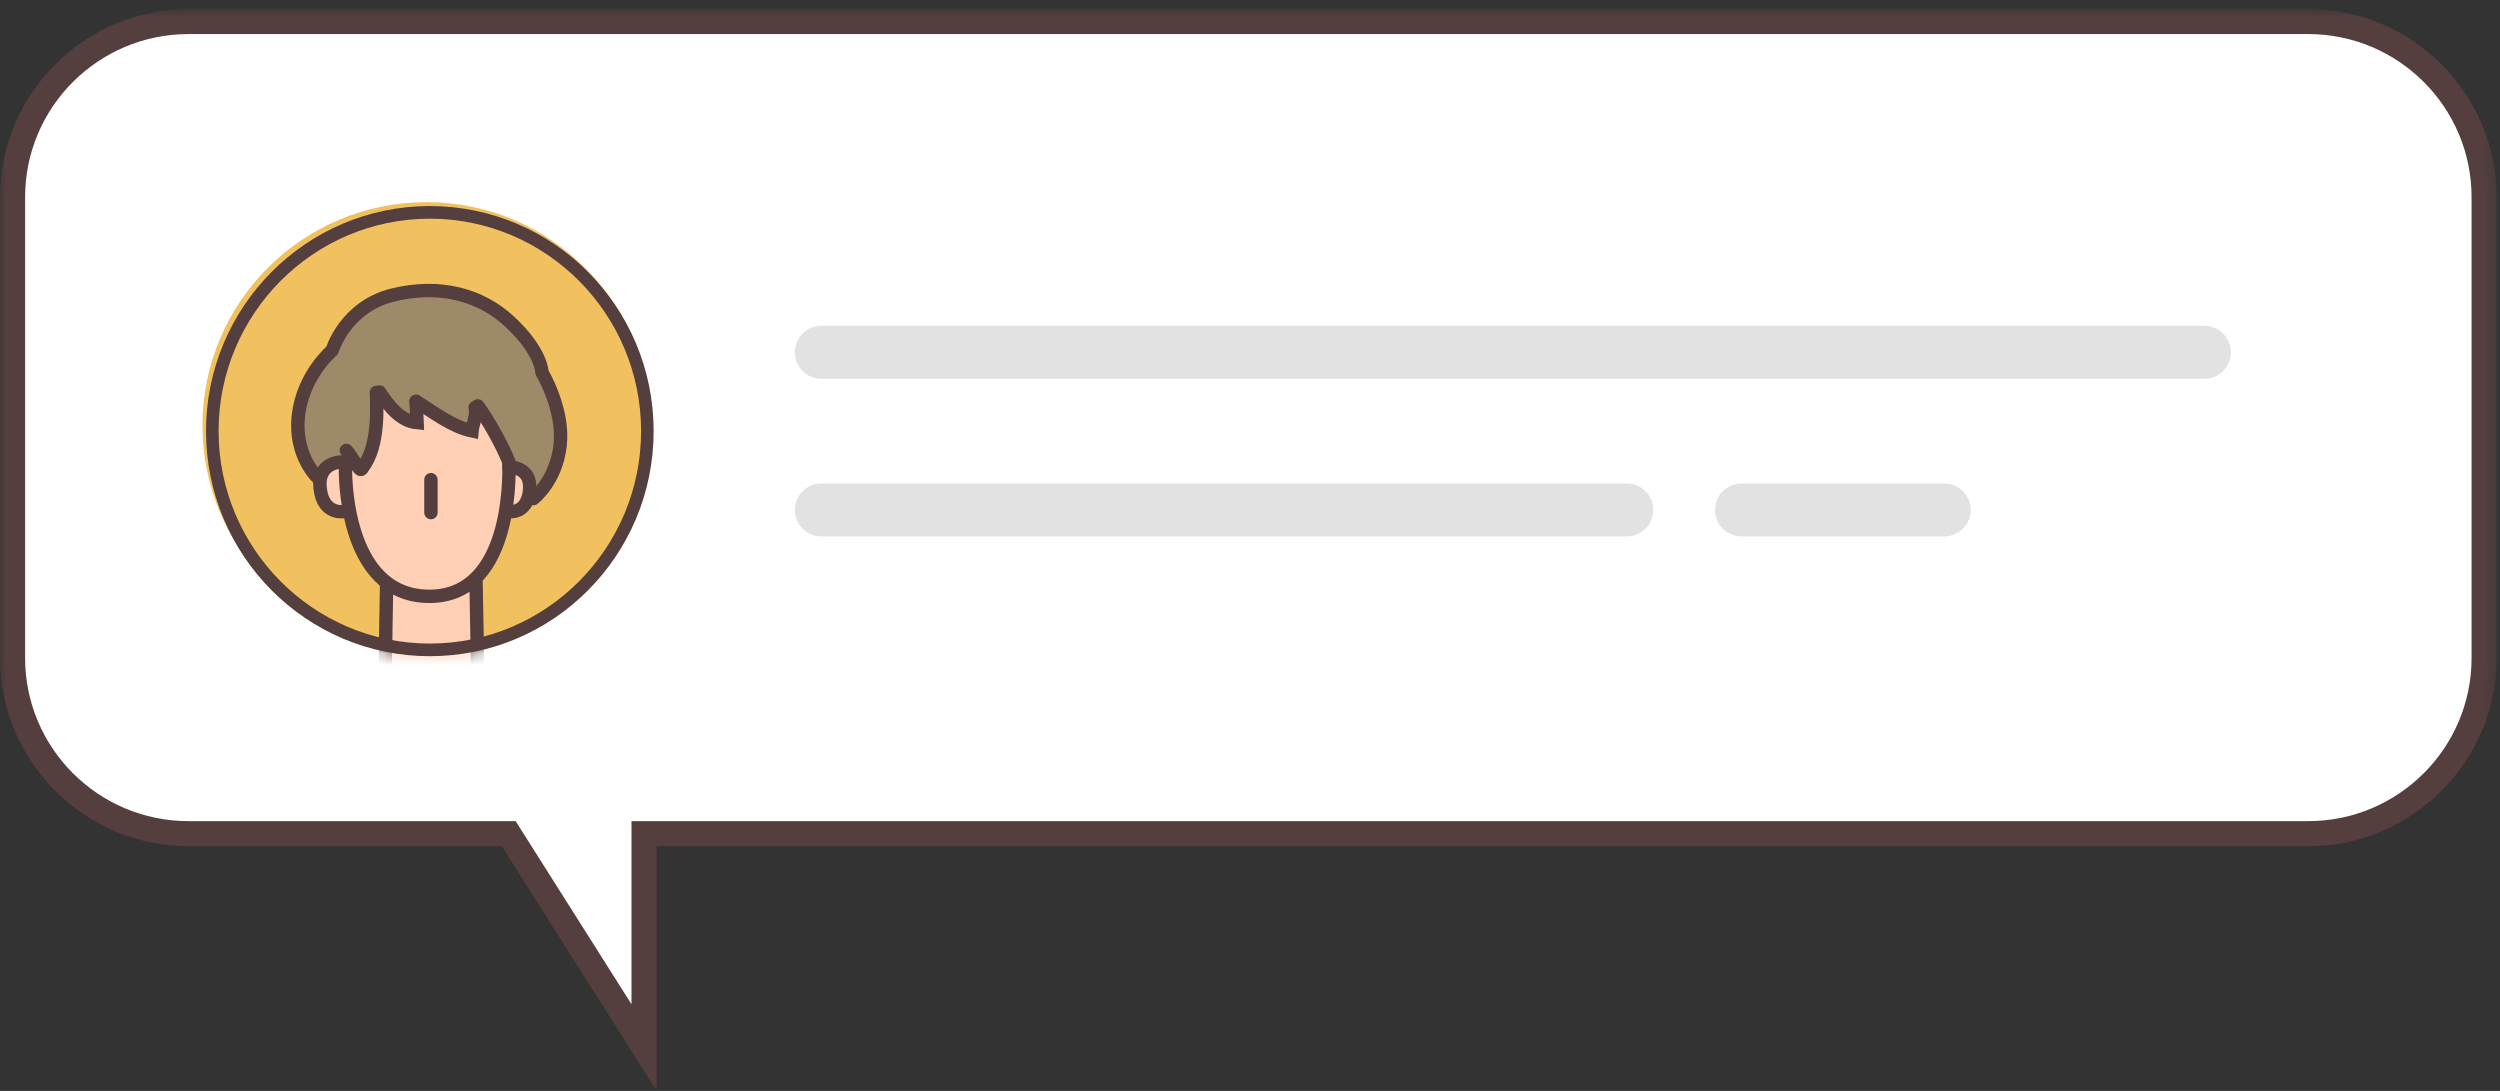
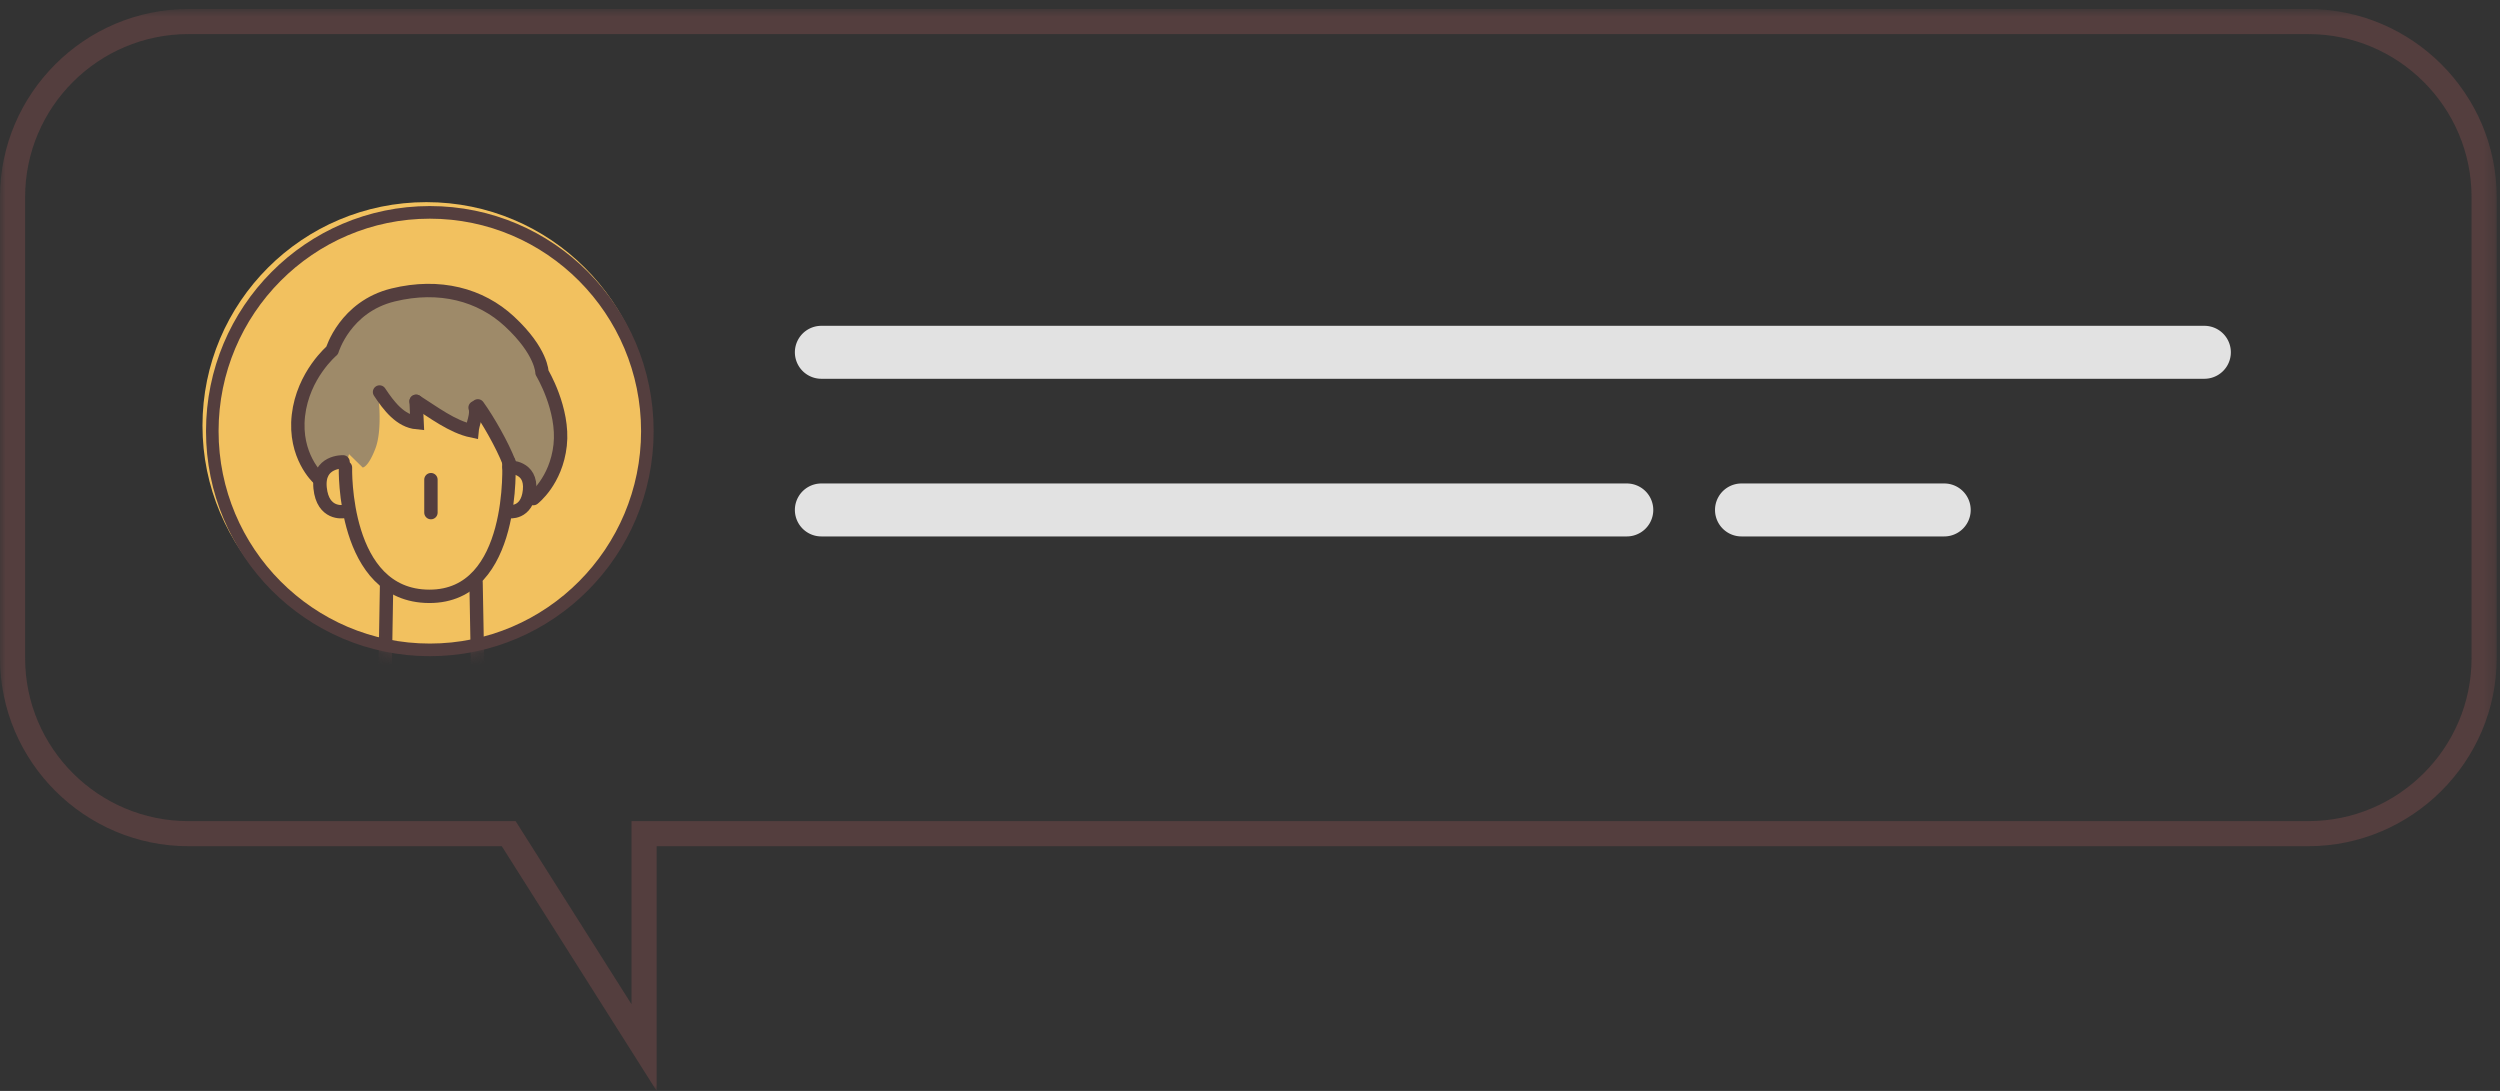
<svg xmlns="http://www.w3.org/2000/svg" xmlns:xlink="http://www.w3.org/1999/xlink" width="220" height="96">
  <rect width="100%" height="100%" fill="#333333" stroke="none" />
  <defs>
    <path id="a" d="M0 .792h219.71V96H0z" />
-     <path d="M.13 19.939c0 10.938 8.868 19.805 19.806 19.805S39.74 30.877 39.74 19.94C39.741 9 30.874.133 19.936.133 8.998.133.13 9.001.13 19.94z" id="c" />
    <path d="M.13 19.939c0 10.938 8.868 19.805 19.806 19.805S39.74 30.877 39.74 19.94C39.741 9 30.874.133 19.936.133 8.998.133.13 9.001.13 19.94" id="e" />
    <path d="M.13 19.939c0 10.938 8.868 19.805 19.806 19.805S39.74 30.877 39.74 19.94C39.741 9 30.874.133 19.936.133 8.998.133.13 9.001.13 19.94" id="g" />
    <path d="M.13 19.939c0 10.938 8.868 19.805 19.806 19.805S39.74 30.877 39.74 19.94C39.741 9 30.874.133 19.936.133 8.998.133.13 9.001.13 19.94" id="i" />
    <path d="M.13 19.939c0 10.938 8.868 19.805 19.806 19.805S39.74 30.877 39.74 19.94C39.741 9 30.874.133 19.936.133 8.998.133.13 9.001.13 19.94" id="k" />
    <path d="M.13 19.939c0 10.938 8.868 19.805 19.806 19.805S39.74 30.877 39.74 19.94C39.741 9 30.874.133 19.936.133 8.998.133.13 9.001.13 19.94" id="m" />
    <path d="M.13 19.939c0 10.938 8.868 19.805 19.806 19.805S39.74 30.877 39.74 19.94C39.741 9 30.874.133 19.936.133 8.998.133.13 9.001.13 19.94" id="o" />
    <path d="M.13 19.939c0 10.938 8.868 19.805 19.806 19.805S39.74 30.877 39.74 19.94C39.741 9 30.874.133 19.936.133 8.998.133.13 9.001.13 19.94" id="q" />
    <path d="M.13 19.939c0 10.938 8.868 19.805 19.806 19.805S39.74 30.877 39.74 19.94C39.741 9 30.874.133 19.936.133 8.998.133.13 9.001.13 19.94" id="s" />
    <path d="M.13 19.939c0 10.938 8.868 19.805 19.806 19.805S39.74 30.877 39.74 19.94C39.741 9 30.874.133 19.936.133 8.998.133.13 9.001.13 19.94" id="u" />
    <path d="M.13 19.939c0 10.938 8.868 19.805 19.806 19.805S39.74 30.877 39.74 19.94C39.741 9 30.874.133 19.936.133 8.998.133.13 9.001.13 19.94" id="w" />
    <path d="M.13 19.939c0 10.938 8.868 19.805 19.806 19.805S39.74 30.877 39.74 19.94C39.741 9 30.874.133 19.936.133 8.998.133.13 9.001.13 19.94" id="y" />
    <path d="M.13 19.939c0 10.938 8.868 19.805 19.806 19.805S39.74 30.877 39.74 19.94C39.741 9 30.874.133 19.936.133 8.998.133.13 9.001.13 19.94" id="A" />
  </defs>
  <g fill="none" fill-rule="evenodd">
-     <path d="M44.766 73.362H16.583c-8.534 0-15.478-6.93-15.478-15.448v-40.57c0-8.518 6.944-15.449 15.478-15.449h186.543c8.535 0 15.477 6.93 15.477 15.448v40.57c0 8.52-6.942 15.449-15.477 15.449H56.678v18.825L44.766 73.362z" fill="#FFF" />
    <mask id="b" fill="#fff">
      <use xlink:href="#a" />
    </mask>
    <path d="M203.126.792H16.583C7.463.792 0 8.24 0 17.344v40.57c0 9.104 7.462 16.552 16.583 16.552h27.574L57.784 96V74.466h145.342c9.12 0 16.583-7.448 16.583-16.552v-40.57c0-9.104-7.462-16.552-16.583-16.552m0 2.207c7.925 0 14.372 6.435 14.372 14.345v40.57c0 7.91-6.447 14.345-14.372 14.345H55.573v16.115l-9.547-15.087-.65-1.028H16.582c-7.925 0-14.372-6.435-14.372-14.345v-40.57c0-7.91 6.447-14.345 14.372-14.345h186.543" fill="#543E3E" mask="url(#b)" />
    <path d="M57.23 37.457c0 10.862-8.822 19.669-19.706 19.669-10.883 0-19.706-8.807-19.706-19.67 0-10.863 8.823-19.668 19.706-19.668 10.884 0 19.706 8.805 19.706 19.669" fill="#F2C15F" />
    <g transform="translate(18 18)">
      <mask id="d" fill="#fff">
        <use xlink:href="#c" />
      </mask>
      <path d="M12.712 21.962s-3.043 1.572-2.154 3.586c.889 2.014 2.434 1.483 2.434 1.483s.087 2.76 1.242 4.128a78.38 78.38 0 012.114 2.617l-.497 7.703 3.447 3.941 4.498-3.537-.517-8.702s1.509-.908 2.127-2.669c.617-1.76.943-3.186.943-3.186s2.948-.217 2.451-1.778c-.497-1.561-2.098-2.444-2.098-2.444l-2.916-5.234-.267 2.053-4.808-2.607.082 1.88s-1.27-.243-1.943-1.028c-.673-.786-1.553-1.638-1.553-1.638s.43 3.024-.081 4.283c-.513 1.26-1.196 2.897-1.196 2.897l-1.308-1.748z" fill="#FFD0B6" mask="url(#d)" />
    </g>
    <g transform="translate(18 18)">
      <mask id="f" fill="#fff">
        <use xlink:href="#e" />
      </mask>
      <path d="M10.273 24.393S8.09 22.072 8.586 18.88c.497-3.193 2.9-5.714 2.9-5.714s1.975-5.215 6.573-5.274c4.597-.058 7.737 1.142 9.37 3.415 1.632 2.275 2.11 3.801 2.11 3.801s2.625 3.477 2.038 6.908c-.408 2.391-2.777 4.185-2.777 4.185s-.24-2.345-1.168-2.558c-.93-.212-.945-.672-.945-.672l-2.902-4.775-.266 2.054s-2.464-.978-3.227-1.513c-.762-.533-1.58-1.095-1.58-1.095l.081 1.88s-.97.029-1.943-1.028c-.975-1.057-1.554-1.638-1.554-1.638s.38 2.951-.265 4.627c-.646 1.675-1.114 1.659-1.114 1.659l-1.205-1.181-.271 1.01s-.727.12-1.394.46a1.45 1.45 0 00-.774.96" fill="#9E8A69" mask="url(#f)" />
    </g>
    <g transform="translate(18 18)">
      <mask id="h" fill="#fff">
        <use xlink:href="#g" />
      </mask>
      <path d="M12.4 23.143s-.3 11.313 7.371 11.334c7.673.022 7.007-11.833 7.007-11.833" stroke="#543E3E" stroke-width="1.178" stroke-linecap="round" mask="url(#h)" />
    </g>
    <g transform="translate(18 18)">
      <mask id="j" fill="#fff">
        <use xlink:href="#i" />
      </mask>
      <path d="M16.02 33.449l-.14 8.306" stroke="#543E3E" stroke-width="1.178" stroke-linecap="round" mask="url(#j)" />
    </g>
    <g transform="translate(18 18)">
      <mask id="l" fill="#fff">
        <use xlink:href="#k" />
      </mask>
      <path d="M24.047 41.754l-.155-8.502" stroke="#543E3E" stroke-width="1.178" stroke-linecap="round" mask="url(#l)" />
    </g>
    <g transform="translate(18 18)">
      <mask id="n" fill="#fff">
        <use xlink:href="#m" />
      </mask>
      <path d="M15.4 16.496c.81 1.221 1.822 2.562 3.303 2.7-.03-.628-.057-1.253-.085-1.88" stroke="#543E3E" stroke-width="1.178" stroke-linecap="round" mask="url(#n)" />
    </g>
    <g transform="translate(18 18)">
      <mask id="p" fill="#fff">
        <use xlink:href="#o" />
      </mask>
      <path d="M18.618 17.316c1.502.944 3.172 2.24 4.918 2.608.056-.641.476-1.442.272-2.054" stroke="#543E3E" stroke-width="1.178" stroke-linecap="round" mask="url(#p)" />
    </g>
    <g transform="translate(18 18)">
      <mask id="r" fill="#fff">
        <use xlink:href="#q" />
      </mask>
      <path d="M24.05 17.716c.92 1.274 2.16 3.471 2.728 4.928" stroke="#543E3E" stroke-width="1.178" stroke-linecap="round" mask="url(#r)" />
    </g>
    <g transform="translate(18 18)">
      <mask id="t" fill="#fff">
        <use xlink:href="#s" />
      </mask>
-       <path d="M15.125 16.53c.029 1.196.275 4.673-1.208 6.613-.057.073-.093.193-.185.172-.04-.01-.068-.04-.094-.07-.386-.427-.77-1.182-1.156-1.61" stroke="#543E3E" stroke-width="1.178" stroke-linecap="round" mask="url(#t)" />
    </g>
    <g transform="translate(18 18)">
      <mask id="v" fill="#fff">
        <use xlink:href="#u" />
      </mask>
      <path d="M9.986 24.066s-2.133-1.943-1.726-5.513c.408-3.57 2.967-5.713 2.967-5.713s1.127-3.847 5.363-4.883c4.1-1.002 7.702-.025 10.237 2.325 2.873 2.663 2.868 4.5 2.868 4.5s1.95 3.224 1.599 6.396c-.351 3.172-2.356 4.697-2.356 4.697" stroke="#543E3E" stroke-width="1.178" stroke-linecap="round" stroke-linejoin="round" mask="url(#v)" />
    </g>
    <g transform="translate(18 18)">
      <mask id="x" fill="#fff">
        <use xlink:href="#w" />
      </mask>
      <path d="M26.793 23.104s2.017-.075 1.806 2.051c-.21 2.127-1.82 1.866-1.82 1.866" stroke="#543E3E" stroke-width="1.178" stroke-linecap="round" mask="url(#x)" />
    </g>
    <g transform="translate(18 18)">
      <mask id="z" fill="#fff">
        <use xlink:href="#y" />
      </mask>
      <path d="M12.188 22.644s-2.254-.084-2.02 2.291c.236 2.376 2.036 2.085 2.036 2.085" stroke="#543E3E" stroke-width="1.178" stroke-linecap="round" mask="url(#z)" />
    </g>
    <g transform="translate(18 18)">
      <mask id="B" fill="#fff">
        <use xlink:href="#A" />
      </mask>
      <path d="M19.922 24.21v2.9" stroke="#543E3E" stroke-width="1.178" stroke-linecap="round" stroke-linejoin="round" mask="url(#B)" />
    </g>
    <path d="M37.825 18.133c-10.877 0-19.696 8.867-19.696 19.806 0 10.938 8.819 19.805 19.696 19.805 10.878 0 19.695-8.867 19.695-19.805 0-10.939-8.817-19.806-19.695-19.806m0 1.111c10.251 0 18.59 8.386 18.59 18.695 0 10.309-8.339 18.694-18.59 18.694-10.25 0-18.59-8.385-18.59-18.694s8.34-18.695 18.59-18.695" fill="#543E3E" />
    <path d="M193.985 33.332H72.28a2.33 2.33 0 010-4.66h121.705a2.33 2.33 0 010 4.66m-50.827 13.874H72.28a2.33 2.33 0 010-4.66h70.878a2.33 2.33 0 010 4.66m27.934 0h-17.84a2.33 2.33 0 010-4.66h17.84a2.33 2.33 0 010 4.66" fill="#E2E2E2" />
  </g>
</svg>